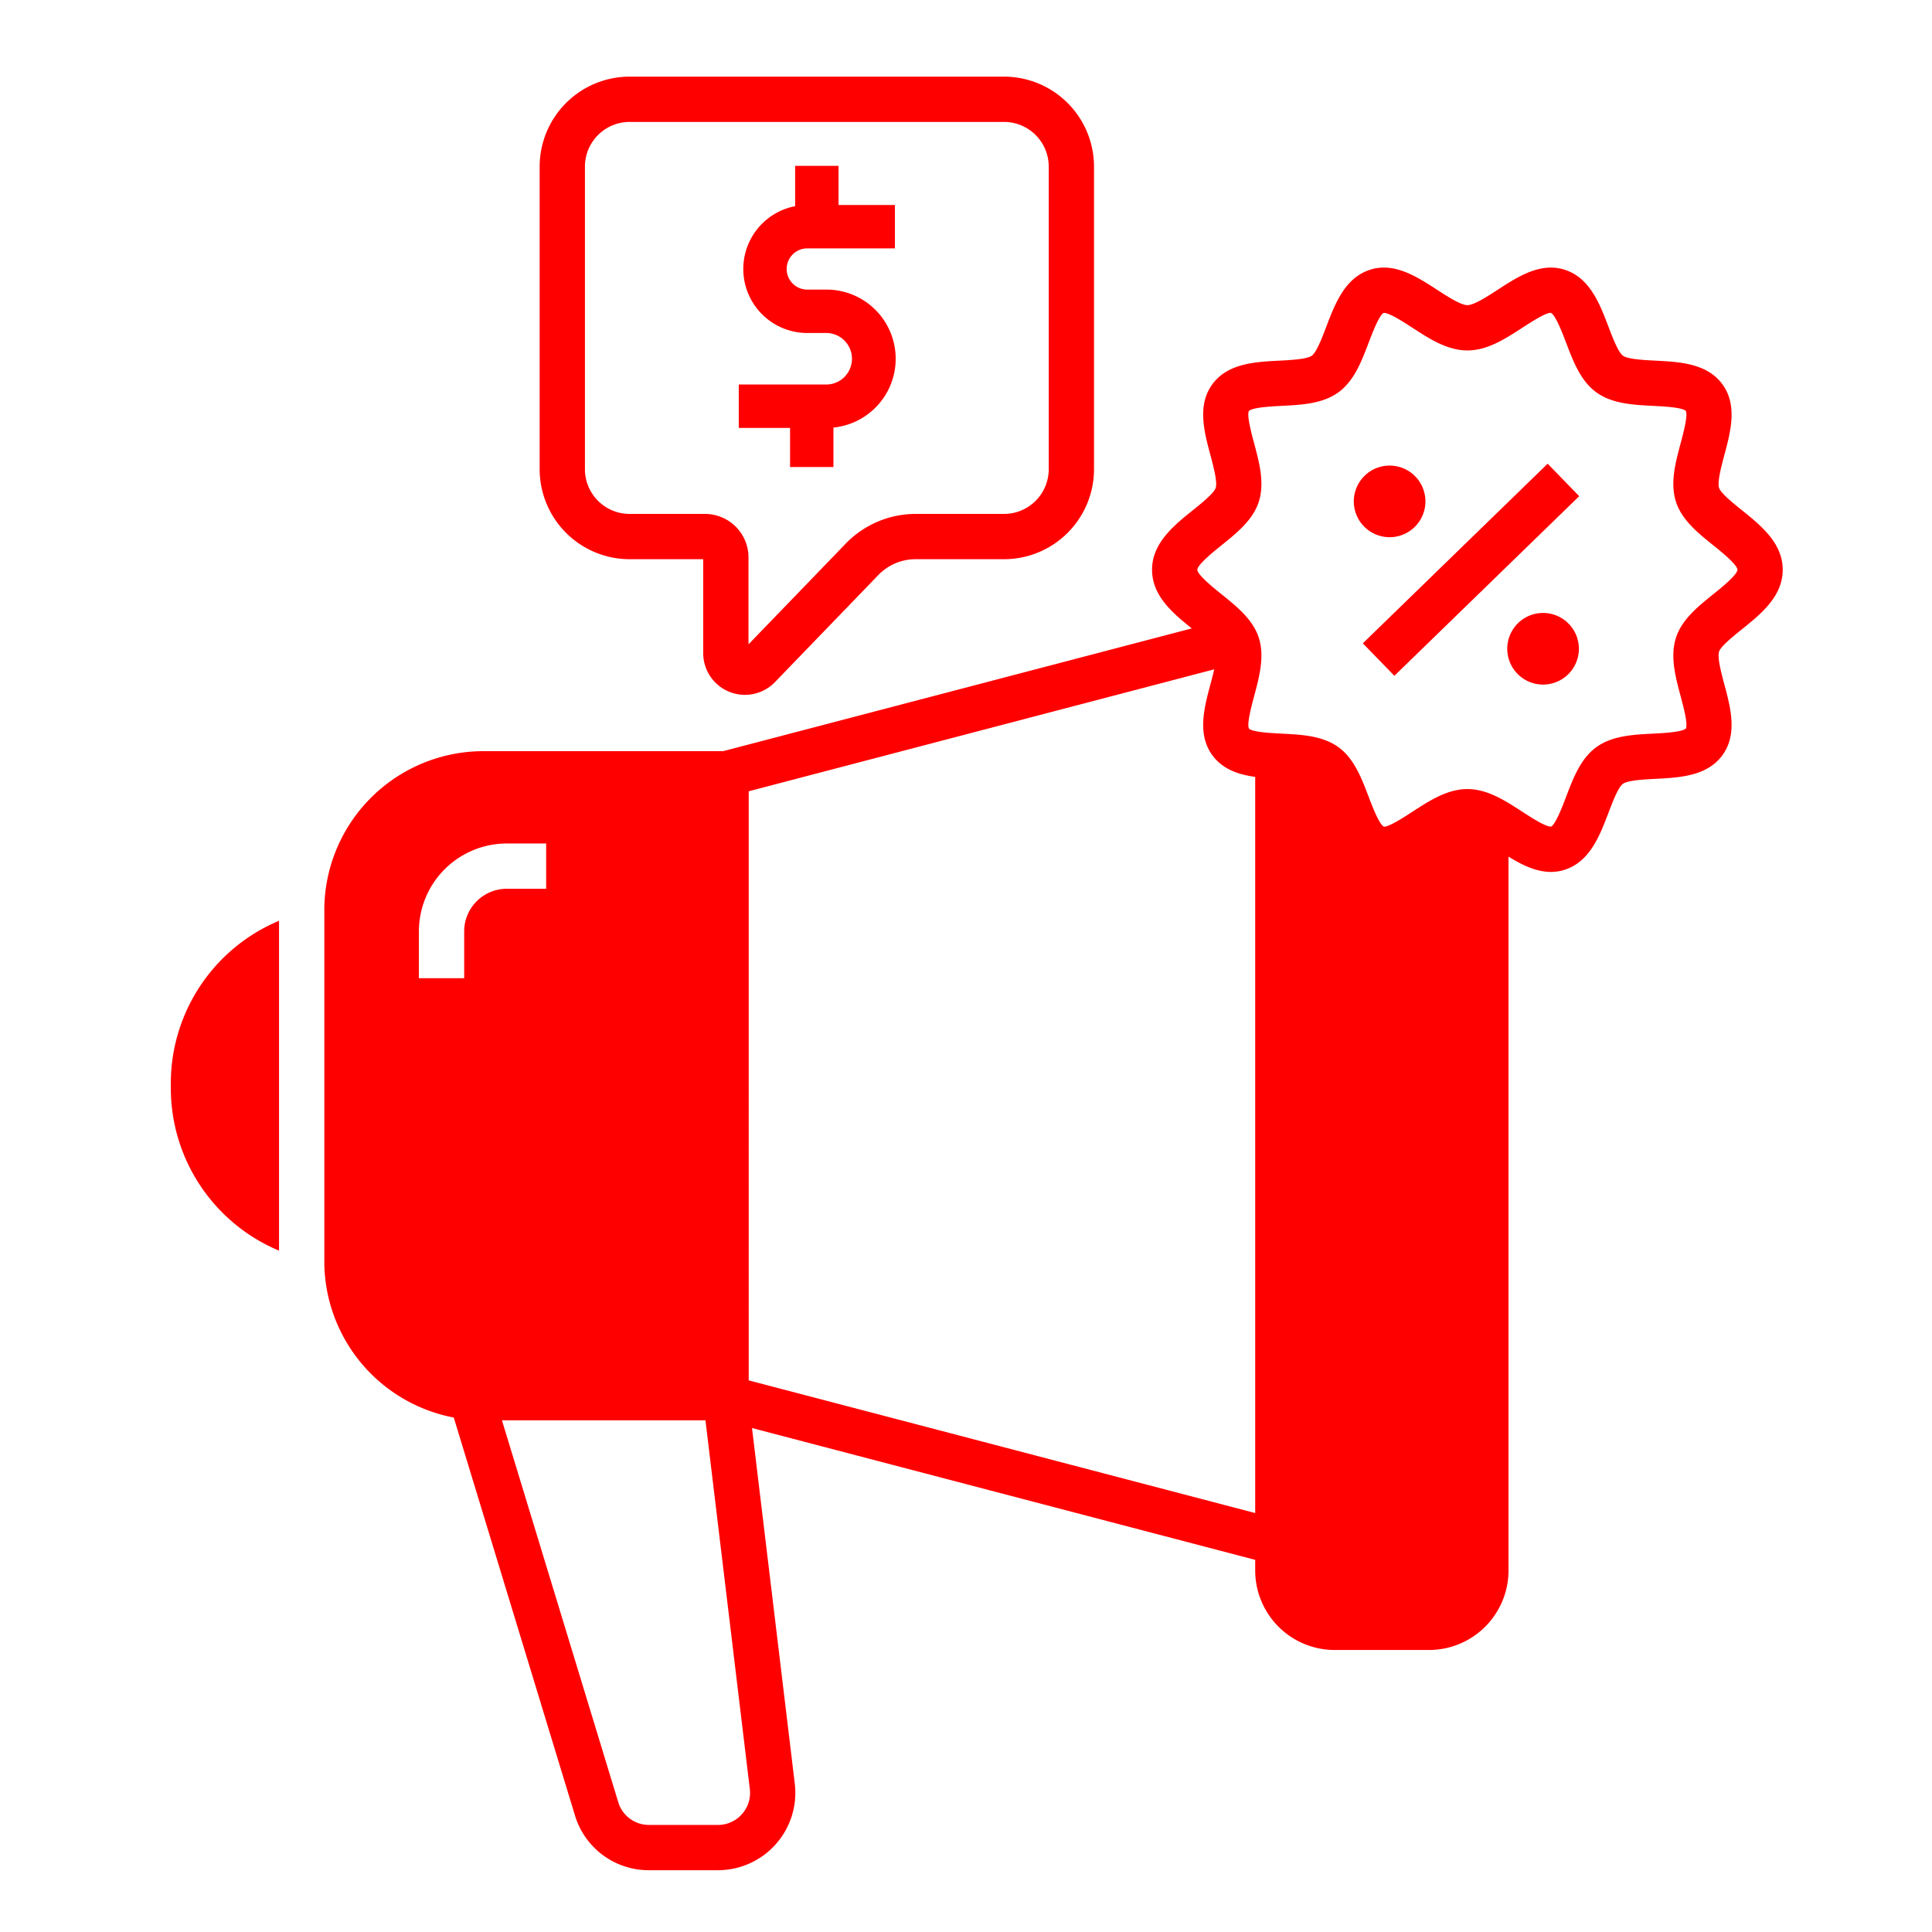
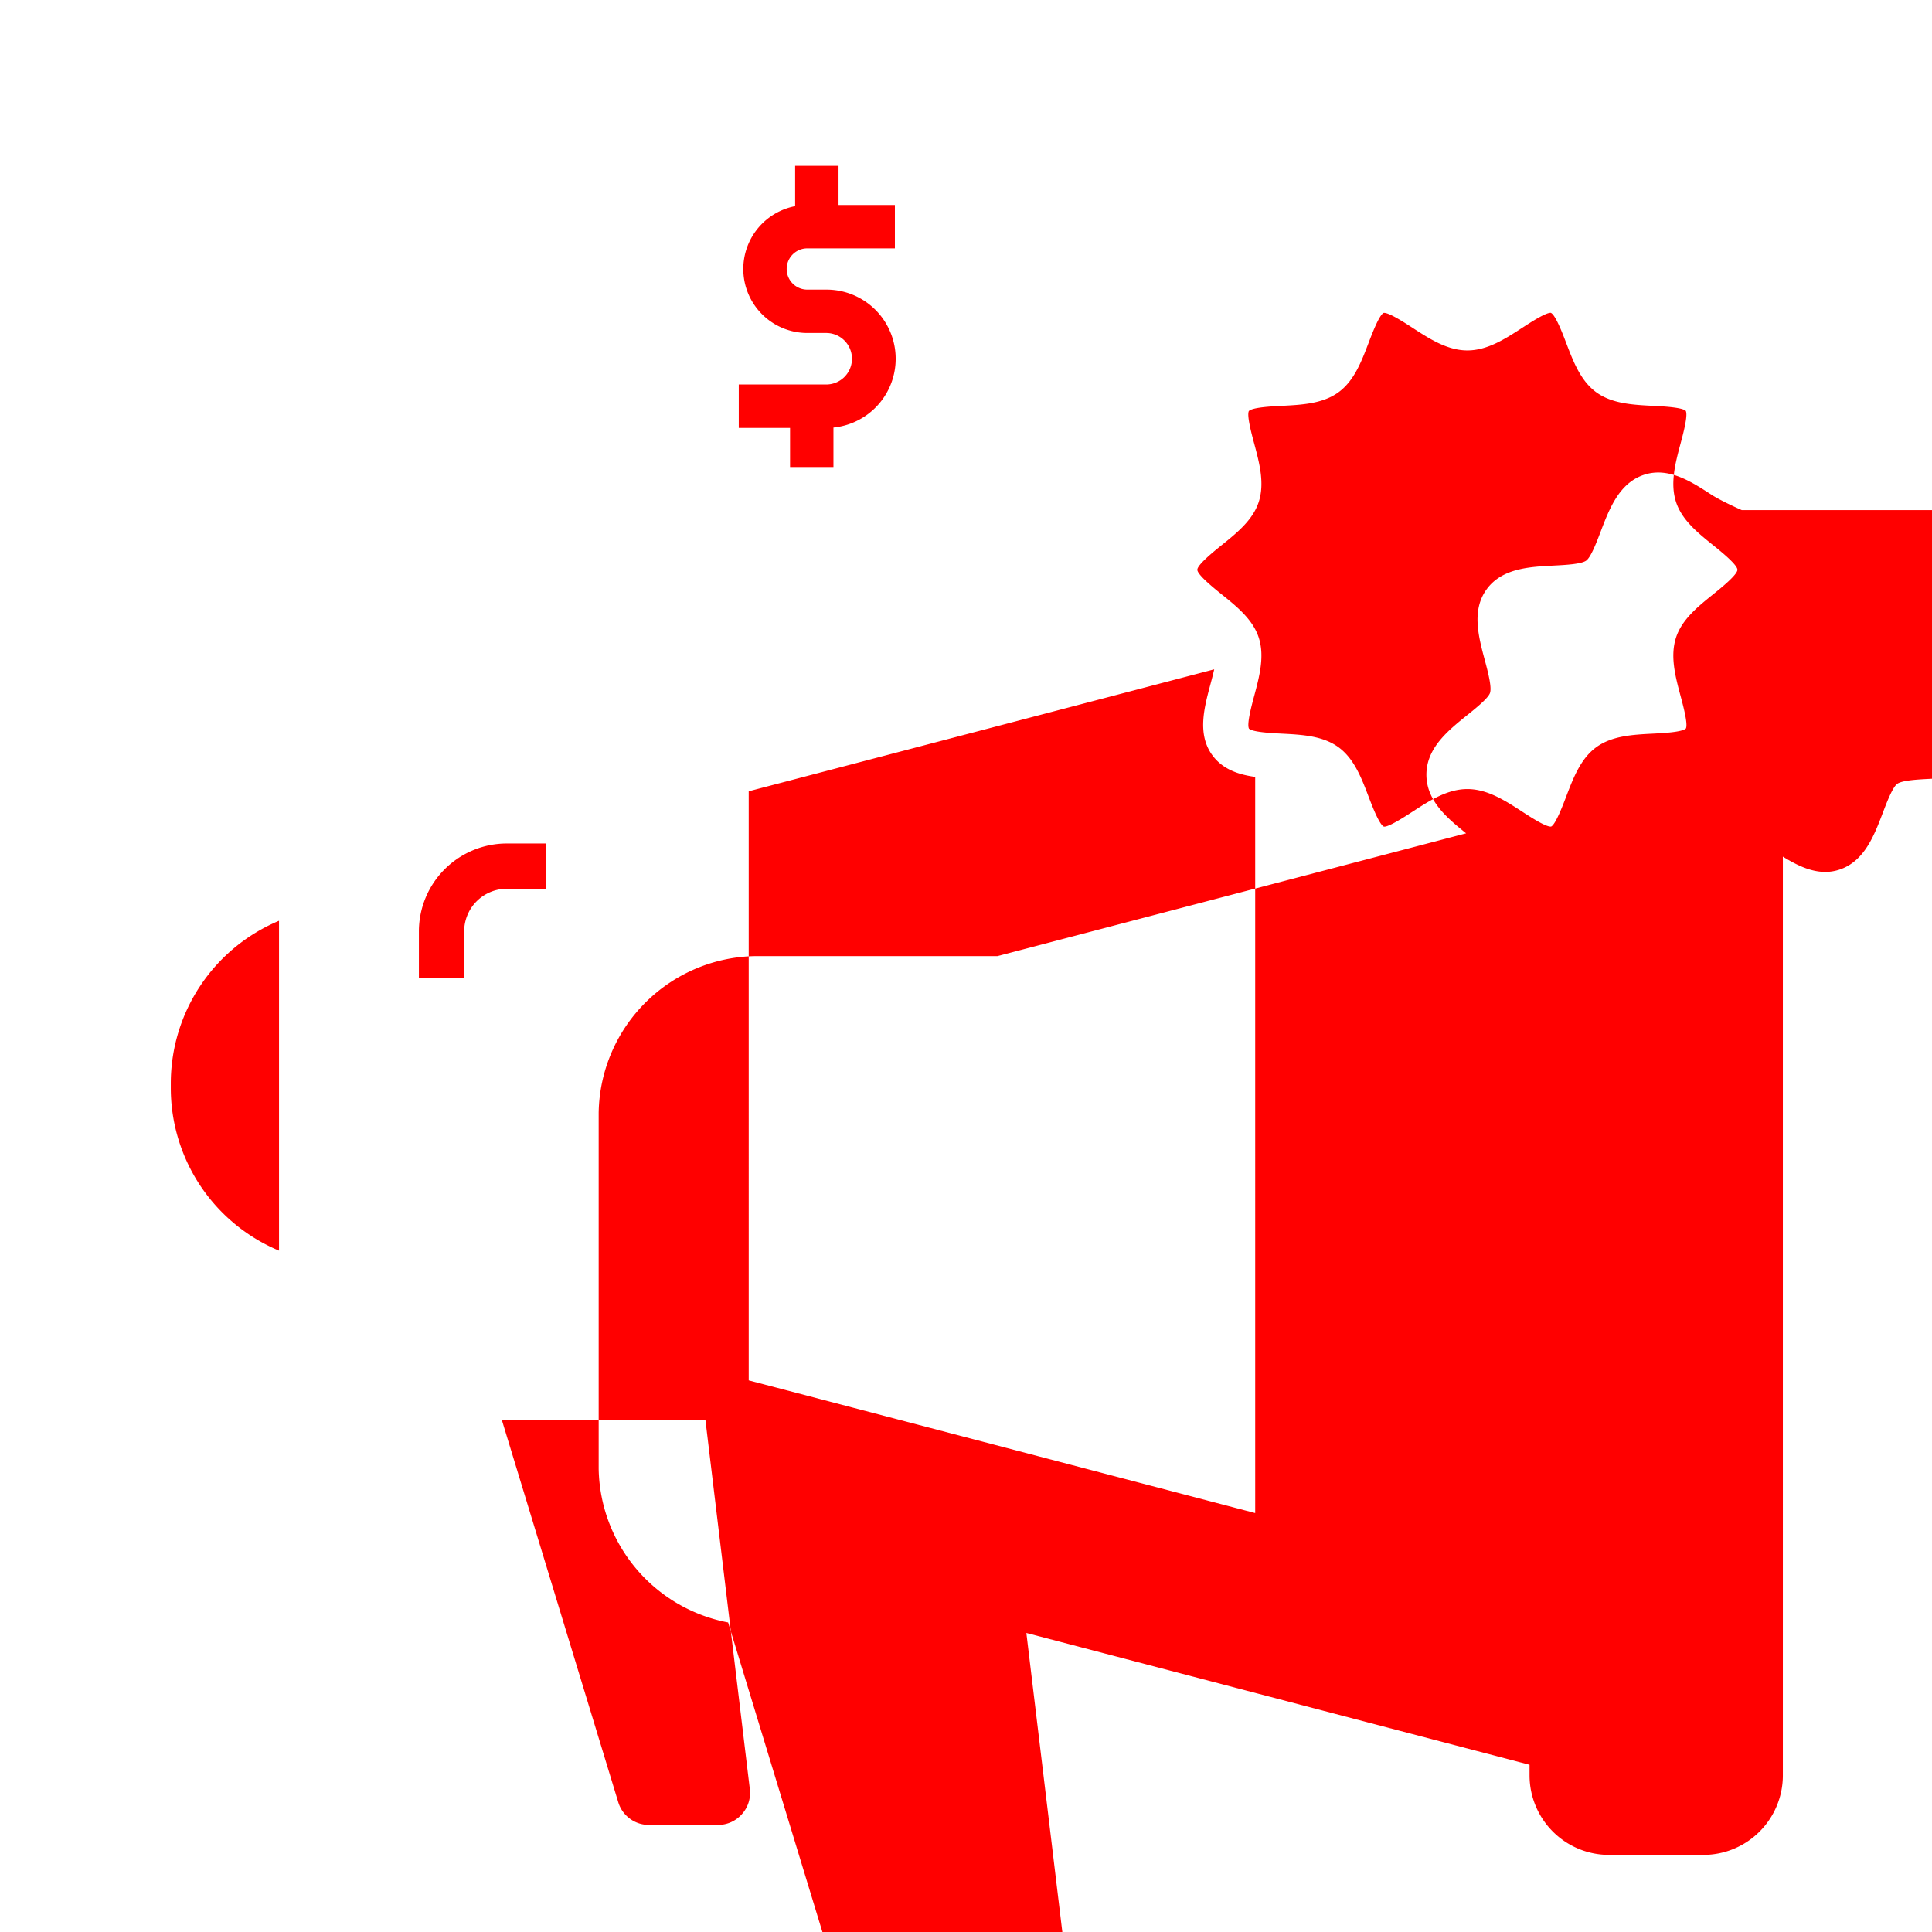
<svg xmlns="http://www.w3.org/2000/svg" viewBox="0 0 512 512">
-   <path d="M166.852 148.196h19.505v24.871a11.06 11.06 0 0 0 19.027 7.687l27.417-28.397a13.694 13.694 0 0 1 9.801-4.16h23.483a23.867 23.867 0 0 0 23.84-23.84V44.15a23.868 23.868 0 0 0-23.84-23.84h-99.232a23.867 23.867 0 0 0-23.84 23.84v80.205a23.867 23.867 0 0 0 23.84 23.84Zm-11.84-104.045a11.854 11.854 0 0 1 11.84-11.84h99.233a11.854 11.854 0 0 1 11.84 11.84v80.205a11.854 11.854 0 0 1-11.84 11.84h-23.482a25.76 25.76 0 0 0-18.435 7.826l-25.81 26.733v-23.037a11.535 11.535 0 0 0-11.522-11.522h-19.984a11.854 11.854 0 0 1-11.84-11.84ZM361.164 170.488l48.98-47.601 8.363 8.605-48.98 47.601zM368.263 142.365a9.49 9.49 0 1 0-9.49-9.49 9.49 9.49 0 0 0 9.49 9.49ZM408.93 162.439a9.49 9.49 0 1 0 9.49 9.49 9.49 9.49 0 0 0-9.49-9.49Z" fill="#ff0000" class="fill-000000" />
-   <path d="M209.373 123.769h11.5v-10.462a18.326 18.326 0 0 0-1.838-36.56h-5.096a5.463 5.463 0 1 1 0-10.926h23.218V54.32h-14.938V43.952h-11.5v10.684a16.96 16.96 0 0 0 3.22 33.611h5.096a6.827 6.827 0 0 1 0 13.653h-23.254v11.5h13.592ZM461.578 135.175c-2.209-1.777-5.546-4.462-6-5.86-.514-1.584.59-5.71 1.396-8.723 1.655-6.183 3.53-13.19-.5-18.73-4.064-5.583-11.349-5.957-17.778-6.287-3.085-.158-7.31-.375-8.607-1.318-1.254-.913-2.742-4.823-3.83-7.679-2.307-6.059-4.921-12.925-11.562-15.08-6.423-2.088-12.458 1.827-17.776 5.281-2.656 1.727-6.295 4.09-8.05 4.09s-5.394-2.364-8.052-4.09c-5.317-3.455-11.346-7.369-17.774-5.282-6.642 2.156-9.256 9.022-11.562 15.08-1.088 2.856-2.576 6.766-3.83 7.679-1.298.944-5.523 1.161-8.608 1.32-6.429.328-13.715.702-17.777 6.285-4.032 5.54-2.156 12.547-.5 18.73.806 3.013 1.91 7.139 1.395 8.724-.454 1.398-3.791 4.084-6 5.86-5.089 4.094-10.857 8.734-10.857 15.815 0 6.928 5.52 11.517 10.523 15.546l-124.184 32.531h-63.568a42.19 42.19 0 0 0-42.13 41.482v94.394a42.207 42.207 0 0 0 34.306 40.72l32.11 105.423a20.404 20.404 0 0 0 19.627 14.539h18.262a20.517 20.517 0 0 0 20.371-22.969l-11.334-94.21 133.351 34.932v2.826a21.082 21.082 0 0 0 21.058 21.059h25.015a21.082 21.082 0 0 0 21.058-21.059V227.016c3.508 2.158 7.275 4.051 11.227 4.051a11.89 11.89 0 0 0 3.699-.584c6.641-2.156 9.256-9.022 11.561-15.08 1.088-2.855 2.576-6.766 3.831-7.68 1.297-.944 5.523-1.16 8.608-1.319 6.428-.329 13.714-.703 17.777-6.285 4.031-5.54 2.155-12.548.5-18.732-.807-3.011-1.91-7.137-1.395-8.722.454-1.399 3.79-4.083 6-5.86 5.088-4.094 10.856-8.734 10.856-15.815s-5.768-11.721-10.857-15.815ZM123.011 246.823v12.414h-12v-12.414a23.317 23.317 0 0 1 23.29-23.29h10.435v12h-10.434a11.303 11.303 0 0 0-11.29 11.29Zm73.614 233.936a8.41 8.41 0 0 1-6.373 2.866H171.99a8.471 8.471 0 0 1-8.148-6.035L133.02 376.402h53.935l11.753 97.688a8.411 8.411 0 0 1-2.084 6.669Zm136.015-79.785-134.224-35.161V209.698l123.358-32.316c-.298 1.355-.677 2.773-1.006 4.006-1.656 6.182-3.532 13.19.499 18.73 2.741 3.767 6.95 5.16 11.373 5.77Zm121.417-243.519c-4.097 3.296-8.333 6.703-9.893 11.505-1.61 4.963-.172 10.335 1.218 15.53.692 2.584 1.979 7.393 1.4 8.554-.93.978-5.984 1.237-8.7 1.376-5.345.274-10.873.557-15.054 3.601-4.138 3.012-6.093 8.146-7.984 13.112-.917 2.408-2.824 7.417-3.995 7.922-1.367.131-5.402-2.496-7.59-3.918-4.561-2.962-9.278-6.026-14.588-6.026s-10.026 3.064-14.587 6.027c-2.19 1.421-6.301 4.083-7.529 3.933-1.233-.52-3.14-5.531-4.057-7.938-1.891-4.966-3.846-10.1-7.984-13.112-4.181-3.043-9.709-3.327-15.054-3.601-2.716-.139-7.772-.399-8.673-1.337-.607-1.201.68-6.009 1.373-8.592 1.39-5.196 2.829-10.568 1.217-15.533-1.559-4.8-5.795-8.208-9.892-11.504-1.908-1.535-6.378-5.131-6.378-6.464s4.47-4.93 6.379-6.466c4.097-3.295 8.332-6.703 9.891-11.503 1.612-4.964.173-10.338-1.217-15.534-.692-2.582-1.979-7.389-1.4-8.552.93-.977 5.985-1.237 8.7-1.376 5.345-.274 10.873-.558 15.054-3.601 4.138-3.012 6.093-8.146 7.983-13.111.917-2.408 2.825-7.417 3.996-7.922a1.117 1.117 0 0 1 .116-.006c1.433 0 5.345 2.54 7.474 3.924 4.56 2.963 9.278 6.026 14.588 6.026s10.027-3.063 14.587-6.026c2.189-1.421 6.244-4.053 7.53-3.934 1.233.522 3.14 5.531 4.056 7.939 1.89 4.964 3.846 10.098 7.983 13.11 4.182 3.044 9.71 3.327 15.055 3.601 2.716.14 7.772.399 8.673 1.337.606 1.202-.682 6.01-1.373 8.593-1.39 5.195-2.83 10.568-1.218 15.532 1.56 4.8 5.795 8.208 9.892 11.503 1.909 1.536 6.379 5.132 6.379 6.466s-4.47 4.93-6.378 6.465ZM45.266 287.054v1.344a46.71 46.71 0 0 0 28.68 43.037v-87.418a46.71 46.71 0 0 0-28.68 43.037Z" fill="#ff0000" class="fill-000000" />
+   <path d="M209.373 123.769h11.5v-10.462a18.326 18.326 0 0 0-1.838-36.56h-5.096a5.463 5.463 0 1 1 0-10.926h23.218V54.32h-14.938V43.952h-11.5v10.684a16.96 16.96 0 0 0 3.22 33.611h5.096a6.827 6.827 0 0 1 0 13.653h-23.254v11.5h13.592ZM461.578 135.175s-5.394-2.364-8.052-4.09c-5.317-3.455-11.346-7.369-17.774-5.282-6.642 2.156-9.256 9.022-11.562 15.08-1.088 2.856-2.576 6.766-3.83 7.679-1.298.944-5.523 1.161-8.608 1.32-6.429.328-13.715.702-17.777 6.285-4.032 5.54-2.156 12.547-.5 18.73.806 3.013 1.91 7.139 1.395 8.724-.454 1.398-3.791 4.084-6 5.86-5.089 4.094-10.857 8.734-10.857 15.815 0 6.928 5.52 11.517 10.523 15.546l-124.184 32.531h-63.568a42.19 42.19 0 0 0-42.13 41.482v94.394a42.207 42.207 0 0 0 34.306 40.72l32.11 105.423a20.404 20.404 0 0 0 19.627 14.539h18.262a20.517 20.517 0 0 0 20.371-22.969l-11.334-94.21 133.351 34.932v2.826a21.082 21.082 0 0 0 21.058 21.059h25.015a21.082 21.082 0 0 0 21.058-21.059V227.016c3.508 2.158 7.275 4.051 11.227 4.051a11.89 11.89 0 0 0 3.699-.584c6.641-2.156 9.256-9.022 11.561-15.08 1.088-2.855 2.576-6.766 3.831-7.68 1.297-.944 5.523-1.16 8.608-1.319 6.428-.329 13.714-.703 17.777-6.285 4.031-5.54 2.155-12.548.5-18.732-.807-3.011-1.91-7.137-1.395-8.722.454-1.399 3.79-4.083 6-5.86 5.088-4.094 10.856-8.734 10.856-15.815s-5.768-11.721-10.857-15.815ZM123.011 246.823v12.414h-12v-12.414a23.317 23.317 0 0 1 23.29-23.29h10.435v12h-10.434a11.303 11.303 0 0 0-11.29 11.29Zm73.614 233.936a8.41 8.41 0 0 1-6.373 2.866H171.99a8.471 8.471 0 0 1-8.148-6.035L133.02 376.402h53.935l11.753 97.688a8.411 8.411 0 0 1-2.084 6.669Zm136.015-79.785-134.224-35.161V209.698l123.358-32.316c-.298 1.355-.677 2.773-1.006 4.006-1.656 6.182-3.532 13.19.499 18.73 2.741 3.767 6.95 5.16 11.373 5.77Zm121.417-243.519c-4.097 3.296-8.333 6.703-9.893 11.505-1.61 4.963-.172 10.335 1.218 15.53.692 2.584 1.979 7.393 1.4 8.554-.93.978-5.984 1.237-8.7 1.376-5.345.274-10.873.557-15.054 3.601-4.138 3.012-6.093 8.146-7.984 13.112-.917 2.408-2.824 7.417-3.995 7.922-1.367.131-5.402-2.496-7.59-3.918-4.561-2.962-9.278-6.026-14.588-6.026s-10.026 3.064-14.587 6.027c-2.19 1.421-6.301 4.083-7.529 3.933-1.233-.52-3.14-5.531-4.057-7.938-1.891-4.966-3.846-10.1-7.984-13.112-4.181-3.043-9.709-3.327-15.054-3.601-2.716-.139-7.772-.399-8.673-1.337-.607-1.201.68-6.009 1.373-8.592 1.39-5.196 2.829-10.568 1.217-15.533-1.559-4.8-5.795-8.208-9.892-11.504-1.908-1.535-6.378-5.131-6.378-6.464s4.47-4.93 6.379-6.466c4.097-3.295 8.332-6.703 9.891-11.503 1.612-4.964.173-10.338-1.217-15.534-.692-2.582-1.979-7.389-1.4-8.552.93-.977 5.985-1.237 8.7-1.376 5.345-.274 10.873-.558 15.054-3.601 4.138-3.012 6.093-8.146 7.983-13.111.917-2.408 2.825-7.417 3.996-7.922a1.117 1.117 0 0 1 .116-.006c1.433 0 5.345 2.54 7.474 3.924 4.56 2.963 9.278 6.026 14.588 6.026s10.027-3.063 14.587-6.026c2.189-1.421 6.244-4.053 7.53-3.934 1.233.522 3.14 5.531 4.056 7.939 1.89 4.964 3.846 10.098 7.983 13.11 4.182 3.044 9.71 3.327 15.055 3.601 2.716.14 7.772.399 8.673 1.337.606 1.202-.682 6.01-1.373 8.593-1.39 5.195-2.83 10.568-1.218 15.532 1.56 4.8 5.795 8.208 9.892 11.503 1.909 1.536 6.379 5.132 6.379 6.466s-4.47 4.93-6.378 6.465ZM45.266 287.054v1.344a46.71 46.71 0 0 0 28.68 43.037v-87.418a46.71 46.71 0 0 0-28.68 43.037Z" fill="#ff0000" class="fill-000000" />
</svg>